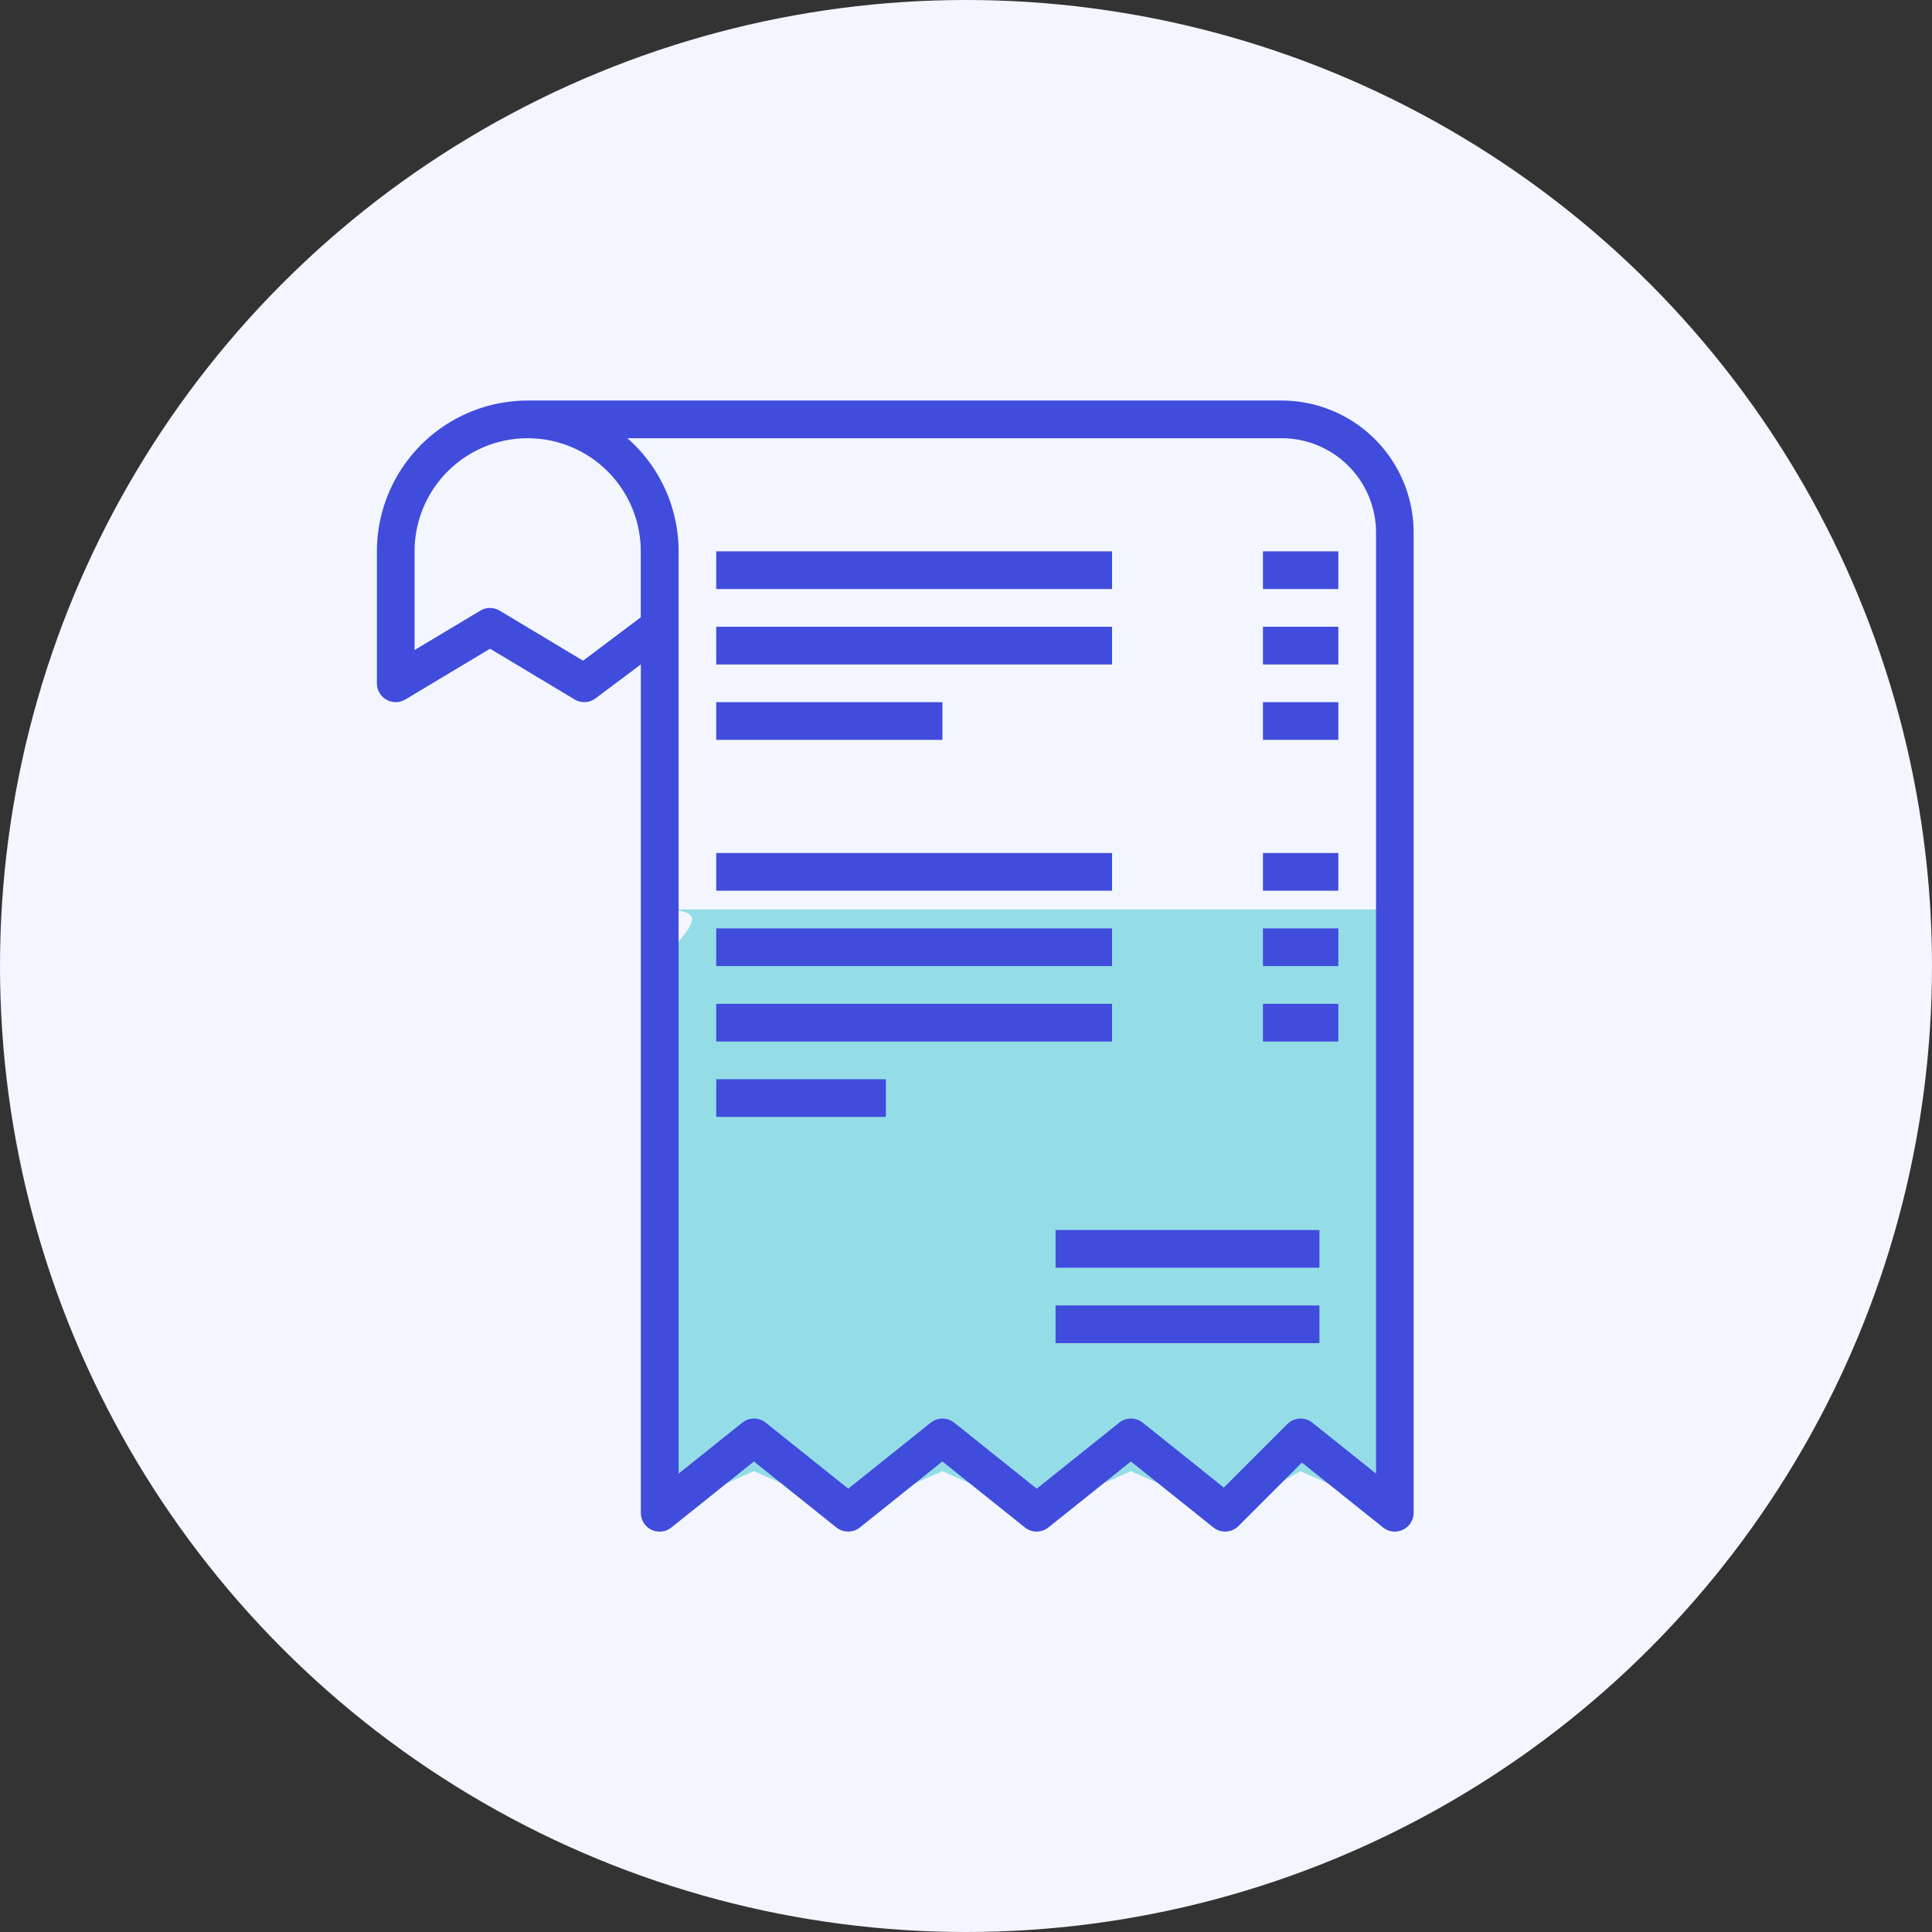
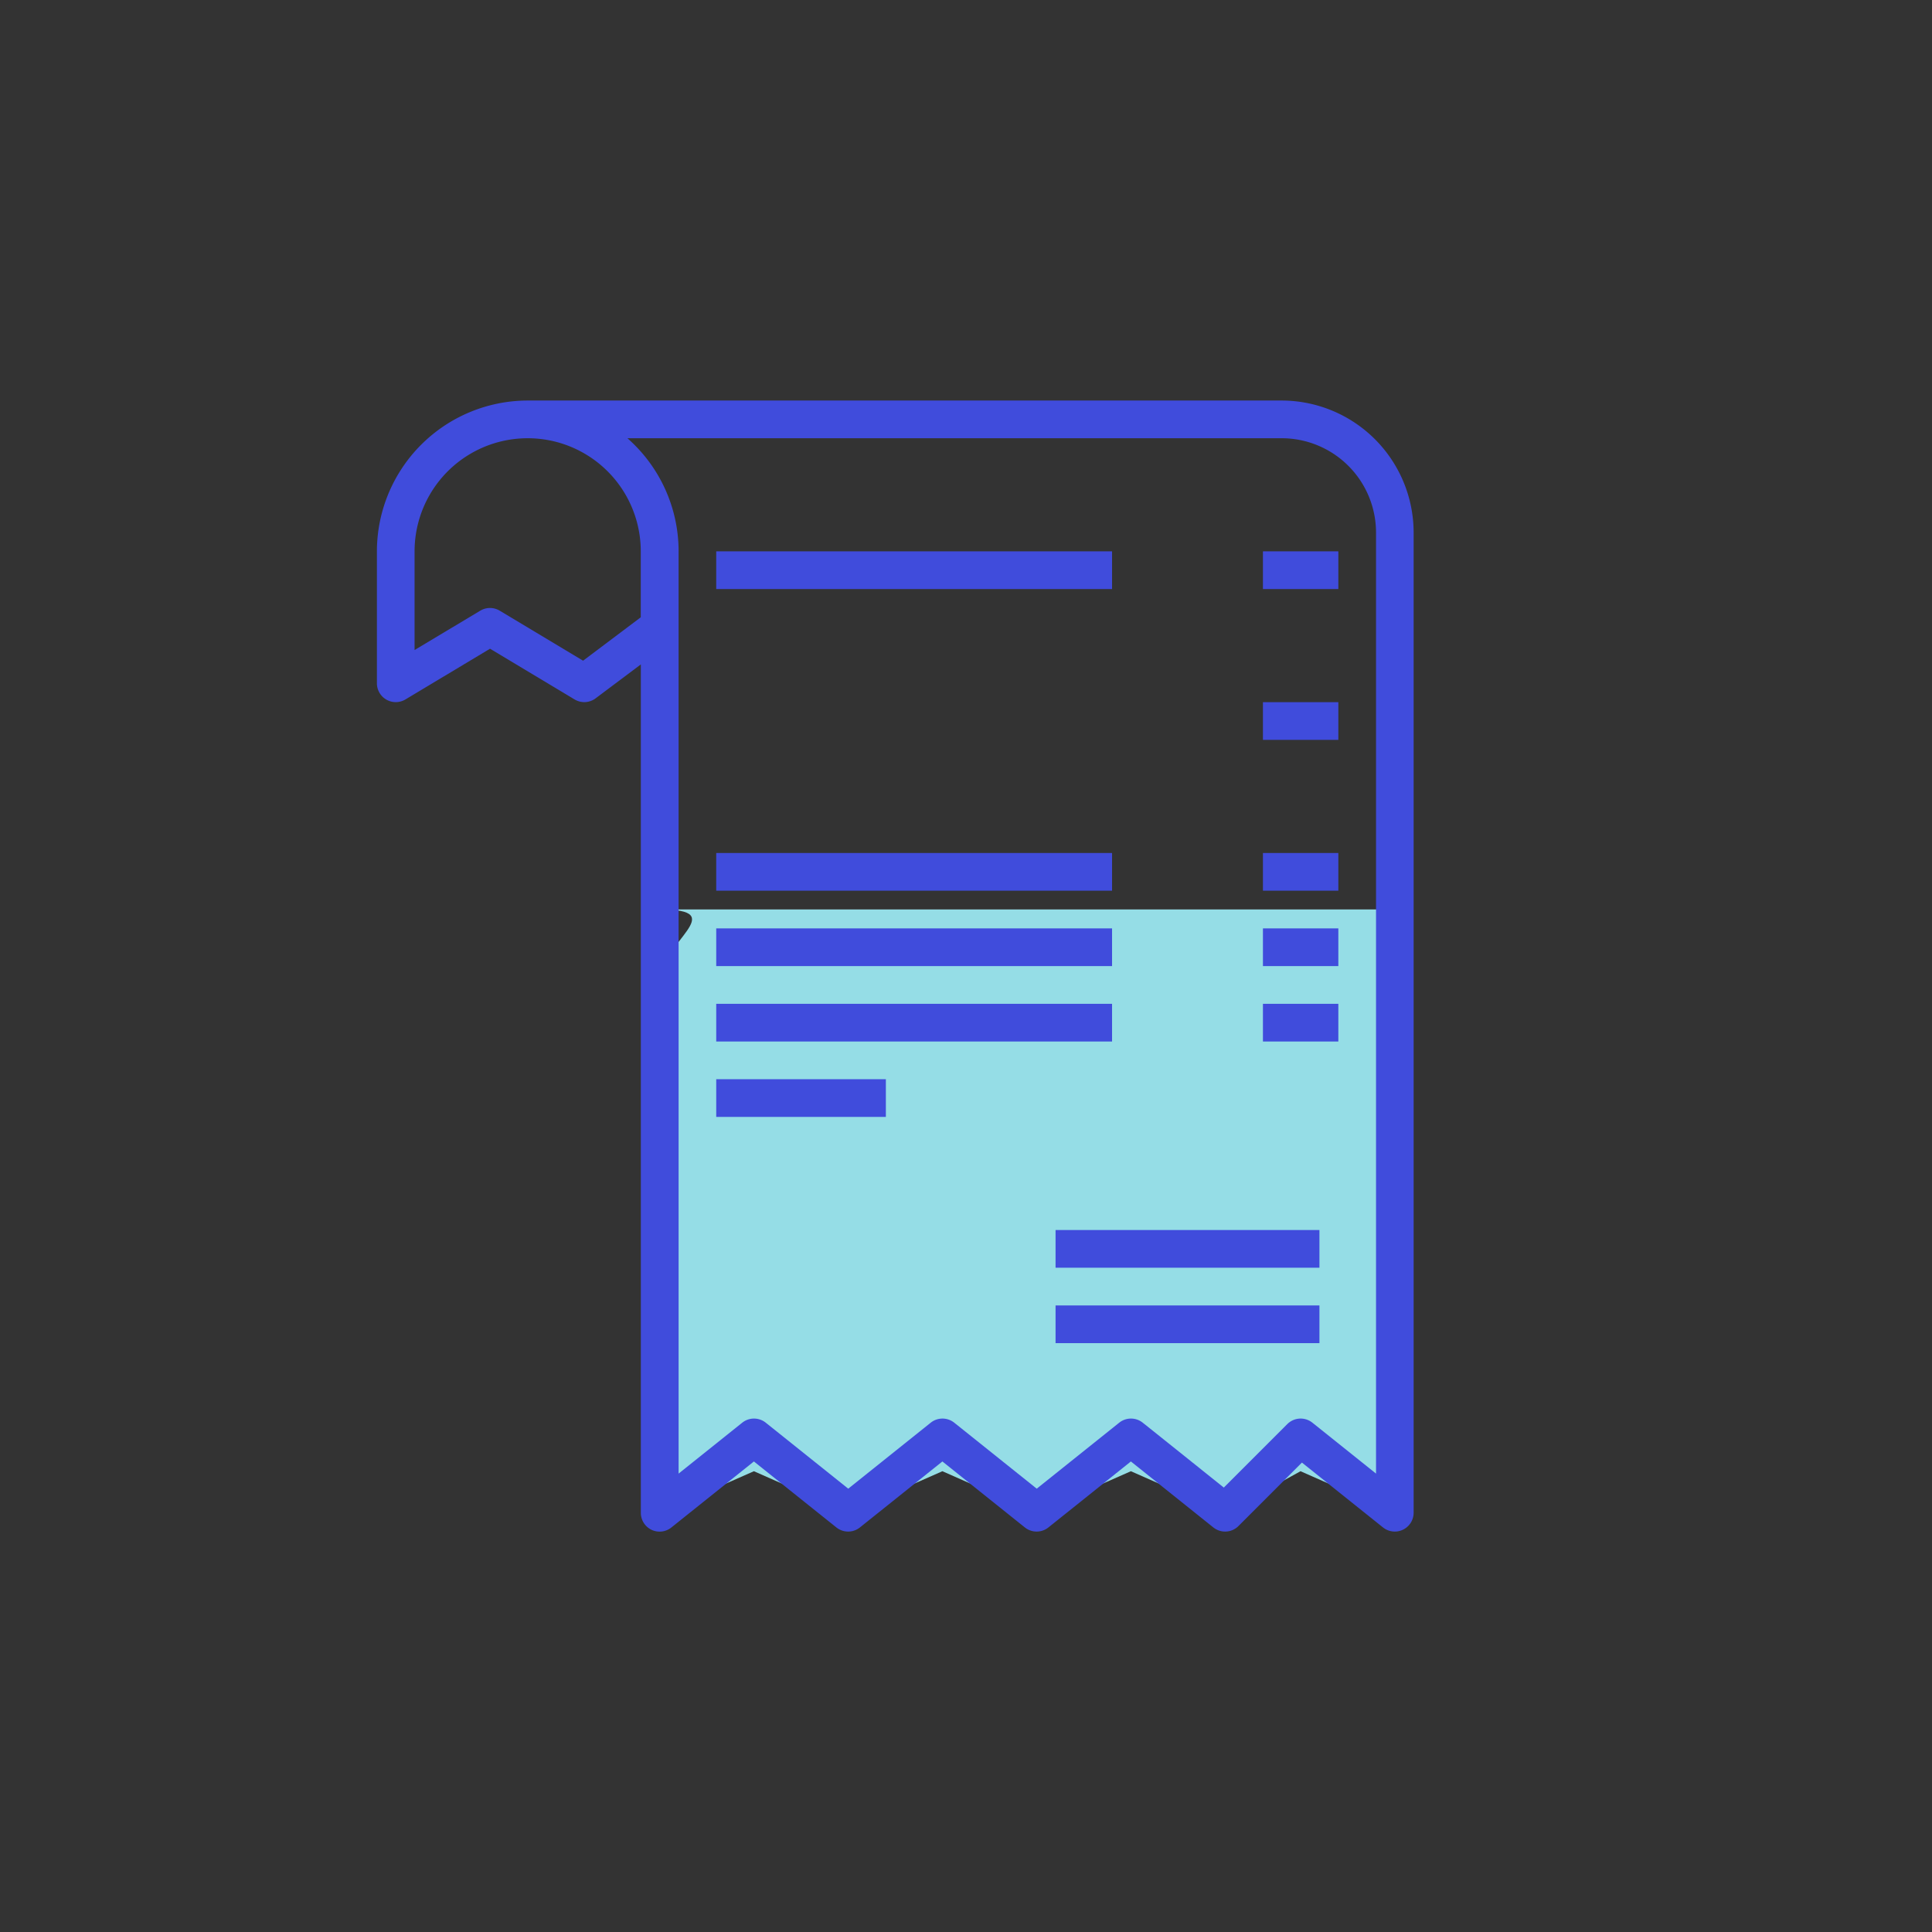
<svg xmlns="http://www.w3.org/2000/svg" width="82" height="82" viewBox="0 0 82 82">
  <rect x="0" y="0" width="82" height="82" fill="#333333" stroke="none" />
  <g id="Group_10669" data-name="Group 10669" transform="translate(-393.782 -2971.782)">
    <g id="Group_10668" data-name="Group 10668" transform="translate(394 2972)">
-       <circle id="Ellipse_86" data-name="Ellipse 86" cx="41" cy="41" r="41" transform="translate(-0.218 -0.218)" fill="#f3f6ff" />
      <g id="invoice" transform="translate(-4.227 16.782)">
        <path id="Path_52244" data-name="Path 52244" d="M120.812,8H89.606c3.093,0,0,1.384,0,3.091V33.609l4-1.766,4,1.766,4-1.766,4,1.766,4-1.766,4,1.766,3.2-1.766,4,1.766V8Z" transform="translate(-57.599 13.6)" fill="#95dde6" />
        <path id="Path_52245" data-name="Path 52245" d="M31.66,47.929a.8.8,0,0,0,.847-.1l3.5-2.8,3.5,2.8a.8.8,0,0,0,1,0l3.5-2.8,3.5,2.8a.8.8,0,0,0,1,0l3.5-2.8,3.5,2.8a.8.8,0,0,0,1.066-.059l2.694-2.694,3.441,2.753a.8.8,0,0,0,1.3-.625V5.6a5.607,5.607,0,0,0-5.6-5.6H26.406a6.408,6.408,0,0,0-6.4,6.4V12a.8.8,0,0,0,1.212.686l3.589-2.153,3.589,2.153a.8.8,0,0,0,.892-.046l1.92-1.44V47.209A.8.8,0,0,0,31.66,47.929ZM58.412,1.6a4.006,4.006,0,0,1,4,4V45.544l-2.7-2.16a.8.8,0,0,0-1.066.059l-2.694,2.694-3.441-2.753a.8.8,0,0,0-1,0l-3.5,2.8-3.5-2.8a.8.8,0,0,0-1,0l-3.5,2.8-3.5-2.8a.8.8,0,0,0-1,0l-2.7,2.16V6.4a6.388,6.388,0,0,0-2.172-4.8ZM28.757,11.042,25.218,8.919a.8.8,0,0,0-.824,0l-2.789,1.67V6.4a4.8,4.8,0,0,1,9.6,0V9.2Z" fill="#404cdc" />
        <path id="Path_52246" data-name="Path 52246" d="M308.005,384h11.2v1.6h-11.2Z" transform="translate(-259.195 -345.593)" fill="#404cdc" />
        <path id="Path_52247" data-name="Path 52247" d="M308.005,352h11.2v1.6h-11.2Z" transform="translate(-259.195 -316.794)" fill="#404cdc" />
        <path id="Path_52248" data-name="Path 52248" d="M164.005,64h16.8v1.6h-16.8Z" transform="translate(-129.597 -57.599)" fill="#404cdc" />
-         <path id="Path_52249" data-name="Path 52249" d="M164.005,96h16.8v1.6h-16.8Z" transform="translate(-129.597 -86.398)" fill="#404cdc" />
-         <path id="Path_52250" data-name="Path 52250" d="M164.005,128h9.6v1.6h-9.6Z" transform="translate(-129.597 -115.198)" fill="#404cdc" />
        <path id="Path_52251" data-name="Path 52251" d="M396.005,128h3.2v1.6h-3.2Z" transform="translate(-338.393 -115.198)" fill="#404cdc" />
        <path id="Path_52252" data-name="Path 52252" d="M396.005,64h3.2v1.6h-3.2Z" transform="translate(-338.393 -57.599)" fill="#404cdc" />
-         <path id="Path_52253" data-name="Path 52253" d="M396.005,96h3.2v1.6h-3.2Z" transform="translate(-338.393 -86.398)" fill="#404cdc" />
+         <path id="Path_52253" data-name="Path 52253" d="M396.005,96h3.2h-3.2Z" transform="translate(-338.393 -86.398)" fill="#404cdc" />
        <path id="Path_52254" data-name="Path 52254" d="M164.005,192h16.8v1.6h-16.8Z" transform="translate(-129.597 -172.796)" fill="#404cdc" />
        <path id="Path_52255" data-name="Path 52255" d="M164.005,224h16.8v1.6h-16.8Z" transform="translate(-129.597 -201.596)" fill="#404cdc" />
        <path id="Path_52256" data-name="Path 52256" d="M164.005,256h16.8v1.6h-16.8Z" transform="translate(-129.597 -230.395)" fill="#404cdc" />
        <path id="Path_52257" data-name="Path 52257" d="M164.005,288h7.2v1.6h-7.2Z" transform="translate(-129.597 -259.195)" fill="#404cdc" />
        <path id="Path_52258" data-name="Path 52258" d="M396.005,192h3.2v1.6h-3.2Z" transform="translate(-338.393 -172.796)" fill="#404cdc" />
        <path id="Path_52259" data-name="Path 52259" d="M396.005,224h3.2v1.6h-3.2Z" transform="translate(-338.393 -201.596)" fill="#404cdc" />
        <path id="Path_52260" data-name="Path 52260" d="M396.005,256h3.2v1.6h-3.2Z" transform="translate(-338.393 -230.395)" fill="#404cdc" />
      </g>
    </g>
  </g>
</svg>